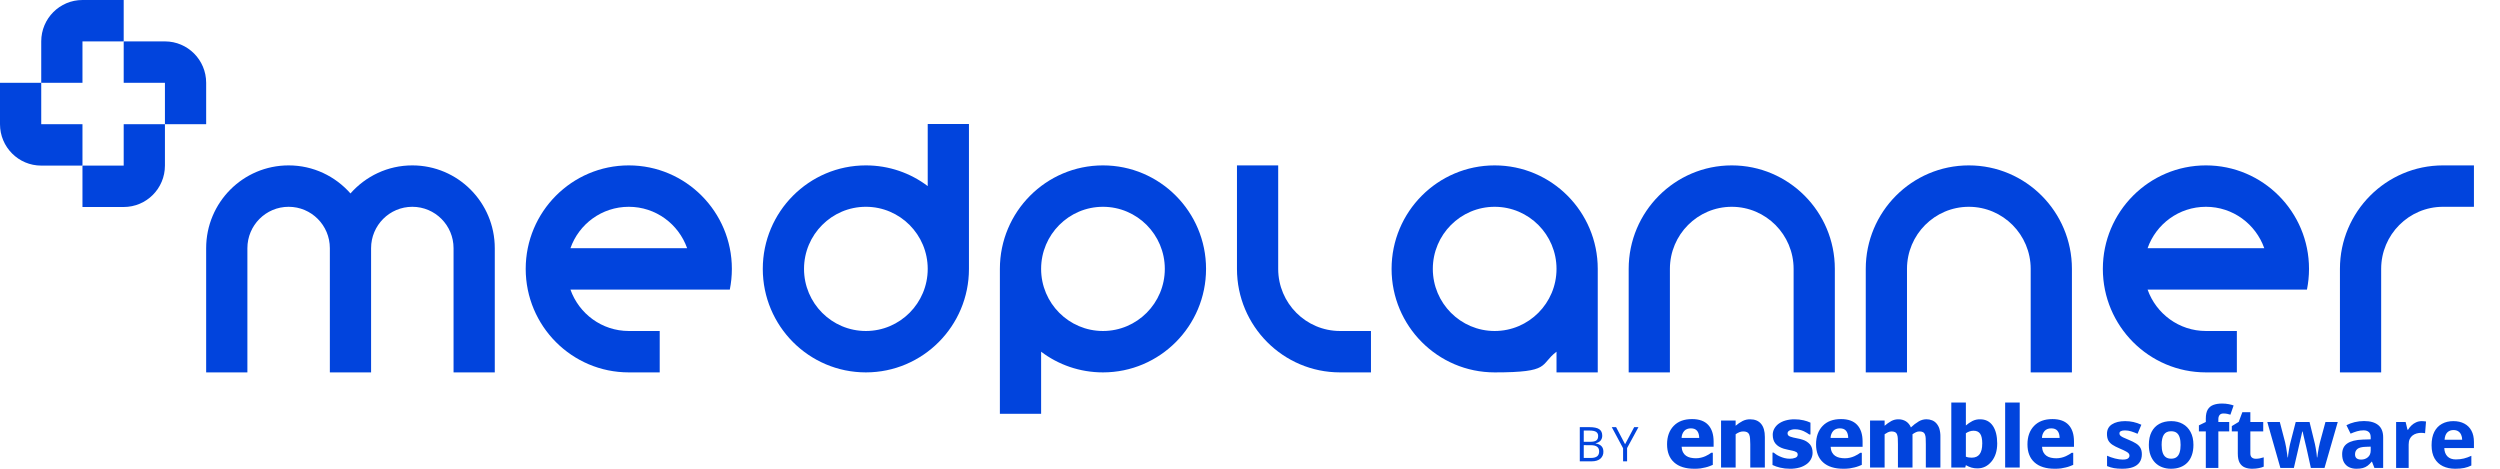
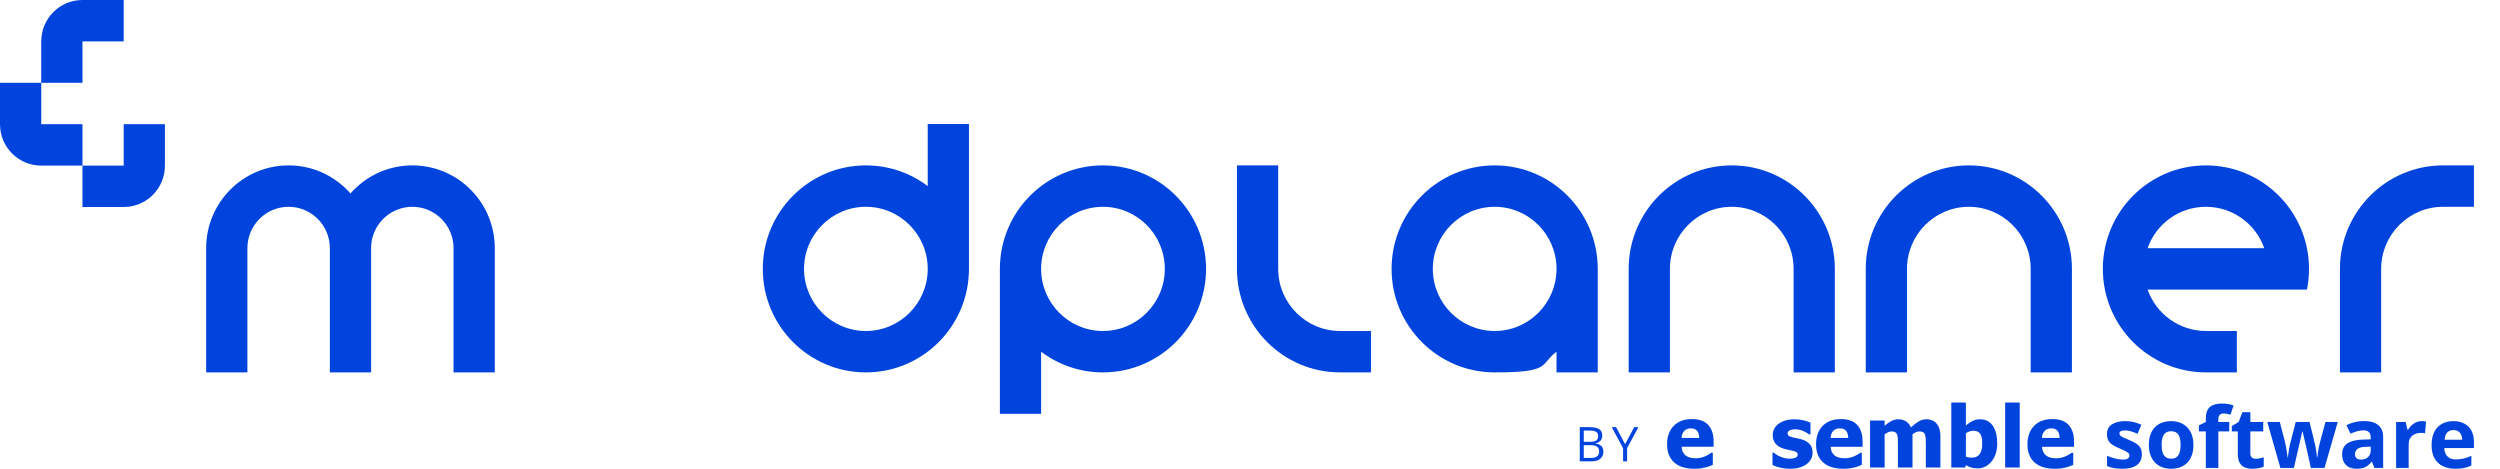
<svg xmlns="http://www.w3.org/2000/svg" width="320" height="60" viewBox="0 0 320 60" fill="none">
  <g clip-path="url(#clip0_114_404)">
    <path d="M202.213 54.675H203.444C204.023 54.675 204.441 54.762 204.699 54.936C204.957 55.11 205.086 55.384 205.086 55.758C205.095 55.992 205.018 56.22 204.871 56.401C204.705 56.581 204.482 56.696 204.24 56.728V56.758C204.902 56.872 205.233 57.221 205.233 57.805C205.241 57.978 205.21 58.151 205.142 58.31C205.073 58.468 204.969 58.609 204.838 58.721C204.574 58.941 204.207 59.05 203.735 59.05H202.213V54.675ZM202.72 56.549H203.554C203.912 56.549 204.169 56.492 204.326 56.38C204.483 56.267 204.562 56.077 204.562 55.81C204.57 55.706 204.551 55.602 204.505 55.508C204.459 55.414 204.389 55.335 204.301 55.278C204.125 55.167 203.847 55.111 203.465 55.111H202.72V56.549ZM202.72 56.98V58.617H203.629C203.98 58.617 204.245 58.55 204.423 58.415C204.602 58.281 204.691 58.067 204.69 57.774C204.69 57.505 204.599 57.306 204.417 57.175C204.236 57.044 203.959 56.98 203.587 56.984L202.72 56.98Z" fill="#0144DD" />
    <path d="M208.011 56.863L209.174 54.675H209.722L208.267 57.353V59.05H207.755V57.377L206.307 54.675H206.861L208.011 56.863Z" fill="#0144DD" />
    <path d="M216.884 60C215.755 60 214.889 59.729 214.287 59.186C213.684 58.644 213.384 57.872 213.384 56.871C213.384 55.89 213.665 55.106 214.226 54.52C214.786 53.934 215.571 53.642 216.58 53.642C217.497 53.642 218.186 53.89 218.647 54.386C219.108 54.882 219.34 55.591 219.343 56.513V57.186H215.248C215.257 57.431 215.317 57.671 215.425 57.891C215.517 58.072 215.653 58.227 215.819 58.343C215.989 58.459 216.179 58.54 216.38 58.583C216.61 58.634 216.846 58.659 217.082 58.657C217.297 58.657 217.512 58.632 217.722 58.582C217.921 58.538 218.114 58.473 218.299 58.389C218.445 58.324 218.586 58.25 218.722 58.167C218.852 58.086 218.959 58.016 219.04 57.953H219.24V59.502L218.822 59.671C218.653 59.736 218.48 59.789 218.303 59.829C218.097 59.883 217.887 59.925 217.676 59.955C217.413 59.988 217.149 60.003 216.884 60ZM217.502 56.056C217.492 55.653 217.401 55.351 217.227 55.142C217.052 54.934 216.79 54.829 216.435 54.829C216.08 54.829 215.788 54.939 215.583 55.158C215.367 55.407 215.247 55.725 215.244 56.056H217.502Z" fill="#0144DD" />
-     <path d="M225.9 59.843H224.035V56.863C224.035 56.621 224.025 56.38 224.006 56.139C223.999 55.957 223.962 55.777 223.895 55.608C223.84 55.479 223.741 55.375 223.617 55.313C223.463 55.248 223.296 55.217 223.129 55.224C222.97 55.225 222.813 55.254 222.664 55.31C222.486 55.379 222.317 55.47 222.163 55.582V59.843H220.295V53.831H222.16V54.498C222.432 54.26 222.732 54.056 223.053 53.889C223.351 53.74 223.681 53.665 224.014 53.67C224.625 53.67 225.093 53.863 225.418 54.249C225.742 54.636 225.903 55.197 225.902 55.931L225.9 59.843Z" fill="#0144DD" />
    <path d="M229.1 60C228.679 60.002 228.26 59.954 227.851 59.856C227.516 59.78 227.19 59.667 226.879 59.519V57.937H227.034C227.122 58.005 227.223 58.08 227.335 58.161C227.484 58.263 227.642 58.349 227.808 58.418C227.998 58.505 228.195 58.576 228.397 58.629C228.629 58.689 228.868 58.718 229.109 58.716C229.346 58.721 229.582 58.68 229.803 58.594C230.004 58.512 230.104 58.383 230.104 58.205C230.109 58.145 230.099 58.086 230.076 58.031C230.053 57.976 230.017 57.928 229.972 57.89C229.807 57.79 229.624 57.721 229.434 57.688C229.292 57.653 229.114 57.615 228.897 57.574C228.703 57.538 228.51 57.491 228.321 57.433C227.853 57.287 227.501 57.071 227.264 56.783C227.028 56.496 226.91 56.12 226.91 55.654C226.909 55.391 226.972 55.131 227.094 54.898C227.226 54.65 227.41 54.434 227.633 54.264C227.899 54.069 228.197 53.922 228.514 53.832C228.898 53.72 229.297 53.666 229.697 53.672C230.085 53.668 230.473 53.711 230.851 53.797C231.157 53.865 231.455 53.967 231.739 54.099V55.614H231.59C231.526 55.565 231.425 55.498 231.29 55.413C231.16 55.334 231.026 55.262 230.888 55.197C230.72 55.121 230.544 55.062 230.364 55.02C230.17 54.973 229.971 54.949 229.771 54.949C229.536 54.942 229.303 54.99 229.089 55.088C228.902 55.181 228.809 55.303 228.809 55.455C228.806 55.516 228.817 55.576 228.841 55.632C228.865 55.688 228.901 55.737 228.947 55.777C229.04 55.855 229.241 55.932 229.549 56.006C229.709 56.046 229.893 56.084 230.1 56.121C230.304 56.157 230.505 56.208 230.702 56.273C231.079 56.379 231.418 56.592 231.679 56.885C231.901 57.154 232.012 57.511 232.012 57.956C232.011 58.237 231.942 58.514 231.811 58.761C231.678 59.017 231.487 59.238 231.252 59.405C230.979 59.603 230.674 59.751 230.35 59.843C229.943 59.955 229.522 60.008 229.1 60Z" fill="#0144DD" />
    <path d="M235.956 60C234.827 60 233.961 59.729 233.358 59.186C232.755 58.644 232.454 57.872 232.455 56.871C232.455 55.89 232.736 55.106 233.296 54.52C233.857 53.934 234.642 53.642 235.651 53.642C236.567 53.642 237.256 53.89 237.718 54.386C238.179 54.882 238.41 55.592 238.411 56.514V57.188H234.32C234.329 57.433 234.389 57.673 234.496 57.893C234.589 58.074 234.724 58.229 234.891 58.345C235.06 58.461 235.251 58.542 235.451 58.585C235.682 58.636 235.917 58.661 236.153 58.659C236.369 58.659 236.584 58.634 236.794 58.584C236.992 58.54 237.185 58.475 237.37 58.391C237.516 58.327 237.657 58.253 237.794 58.17C237.924 58.089 238.029 58.019 238.112 57.956H238.312V59.502C238.159 59.563 238.019 59.619 237.894 59.671C237.725 59.736 237.551 59.789 237.375 59.829C237.168 59.883 236.959 59.925 236.748 59.955C236.485 59.988 236.221 60.003 235.956 60ZM236.573 56.056C236.562 55.653 236.473 55.351 236.299 55.142C236.124 54.934 235.862 54.829 235.506 54.829C235.15 54.829 234.859 54.939 234.654 55.158C234.438 55.407 234.317 55.725 234.314 56.056H236.573Z" fill="#0144DD" />
    <path d="M246.506 59.843V56.842C246.506 56.546 246.5 56.297 246.489 56.094C246.484 55.924 246.45 55.755 246.389 55.597C246.345 55.476 246.258 55.375 246.146 55.313C245.998 55.246 245.837 55.216 245.675 55.224C245.529 55.225 245.386 55.257 245.253 55.318C245.095 55.392 244.944 55.481 244.801 55.583V59.843H242.936V56.842C242.936 56.55 242.929 56.301 242.917 56.097C242.911 55.925 242.878 55.755 242.817 55.594C242.771 55.473 242.684 55.373 242.571 55.313C242.426 55.251 242.27 55.221 242.112 55.224C241.955 55.227 241.8 55.264 241.658 55.331C241.51 55.404 241.367 55.488 241.231 55.583V59.843H239.366V53.831H241.231V54.498C241.496 54.266 241.785 54.062 242.092 53.889C242.371 53.74 242.684 53.665 243 53.67C243.339 53.663 243.673 53.754 243.962 53.931C244.248 54.118 244.47 54.39 244.595 54.709C244.901 54.412 245.24 54.153 245.606 53.935C245.899 53.762 246.231 53.669 246.57 53.666C246.824 53.662 247.077 53.709 247.313 53.803C247.529 53.889 247.721 54.027 247.871 54.205C248.042 54.406 248.17 54.639 248.246 54.892C248.339 55.23 248.381 55.581 248.371 55.932V59.843H246.506Z" fill="#0144DD" />
    <path d="M255.643 56.752C255.643 57.707 255.401 58.478 254.917 59.068C254.433 59.657 253.834 59.952 253.12 59.952C252.857 59.956 252.595 59.922 252.342 59.851C252.095 59.775 251.856 59.671 251.632 59.541L251.552 59.843H249.767V51.521H251.632V54.461C251.888 54.238 252.169 54.046 252.47 53.889C252.776 53.737 253.115 53.662 253.456 53.67C254.152 53.67 254.69 53.942 255.069 54.487C255.448 55.032 255.639 55.787 255.643 56.752ZM253.73 56.794C253.73 56.199 253.639 55.773 253.458 55.517C253.277 55.261 252.999 55.133 252.623 55.133C252.453 55.134 252.284 55.161 252.122 55.213C251.948 55.27 251.784 55.35 251.632 55.453V58.456C251.753 58.504 251.879 58.538 252.007 58.556C252.132 58.573 252.258 58.582 252.383 58.582C252.834 58.582 253.17 58.433 253.392 58.135C253.615 57.837 253.725 57.392 253.725 56.794H253.73Z" fill="#0144DD" />
    <path d="M258.524 59.843H256.659V51.521H258.524V59.843Z" fill="#0144DD" />
    <path d="M263.016 60C261.887 60 261.02 59.729 260.417 59.186C259.814 58.644 259.513 57.872 259.515 56.871C259.515 55.89 259.795 55.106 260.356 54.52C260.917 53.934 261.702 53.642 262.711 53.642C263.627 53.642 264.316 53.89 264.778 54.386C265.241 54.882 265.471 55.592 265.47 56.514V57.188H261.38C261.389 57.433 261.449 57.673 261.556 57.893C261.649 58.074 261.784 58.229 261.951 58.345C262.121 58.461 262.311 58.542 262.511 58.585C262.741 58.636 262.977 58.661 263.213 58.659C263.429 58.659 263.644 58.634 263.854 58.584C264.052 58.54 264.245 58.475 264.43 58.391C264.576 58.326 264.718 58.252 264.854 58.169C264.984 58.088 265.09 58.018 265.171 57.955H265.372V59.502L264.954 59.671C264.785 59.736 264.611 59.789 264.434 59.829C264.228 59.883 264.019 59.925 263.809 59.955C263.546 59.988 263.281 60.003 263.016 60ZM263.633 56.056C263.623 55.653 263.533 55.351 263.358 55.142C263.184 54.934 262.921 54.829 262.562 54.829C262.203 54.829 261.915 54.939 261.711 55.158C261.494 55.407 261.374 55.725 261.372 56.056H263.633Z" fill="#0144DD" />
  </g>
  <path d="M274.157 58.148C274.157 58.548 274.062 58.887 273.873 59.163C273.687 59.437 273.408 59.646 273.035 59.789C272.663 59.93 272.2 60 271.646 60C271.235 60 270.882 59.973 270.587 59.921C270.296 59.868 270.001 59.781 269.703 59.658V58.333C270.022 58.476 270.365 58.596 270.73 58.69C271.098 58.781 271.421 58.827 271.698 58.827C272.011 58.827 272.233 58.781 272.367 58.69C272.504 58.596 272.572 58.473 272.572 58.322C272.572 58.224 272.544 58.136 272.488 58.059C272.435 57.978 272.319 57.889 272.14 57.791C271.961 57.689 271.681 57.558 271.298 57.397C270.93 57.242 270.626 57.086 270.387 56.928C270.152 56.771 269.977 56.585 269.861 56.371C269.749 56.154 269.692 55.878 269.692 55.545C269.692 55.002 269.903 54.593 270.324 54.32C270.749 54.043 271.316 53.904 272.025 53.904C272.39 53.904 272.737 53.941 273.067 54.015C273.401 54.089 273.743 54.206 274.094 54.367L273.609 55.524C273.318 55.398 273.043 55.295 272.783 55.214C272.527 55.133 272.265 55.093 271.998 55.093C271.763 55.093 271.586 55.125 271.467 55.188C271.347 55.251 271.288 55.347 271.288 55.477C271.288 55.572 271.317 55.656 271.377 55.729C271.44 55.803 271.56 55.885 271.735 55.977C271.914 56.064 272.176 56.178 272.52 56.318C272.853 56.455 273.143 56.599 273.388 56.75C273.634 56.897 273.823 57.081 273.957 57.302C274.09 57.519 274.157 57.801 274.157 58.148ZM280.759 56.944C280.759 57.435 280.692 57.87 280.559 58.248C280.429 58.627 280.238 58.948 279.985 59.211C279.736 59.47 279.434 59.667 279.079 59.8C278.728 59.933 278.332 60 277.89 60C277.475 60 277.095 59.933 276.747 59.8C276.403 59.667 276.103 59.47 275.847 59.211C275.594 58.948 275.398 58.627 275.257 58.248C275.12 57.87 275.052 57.435 275.052 56.944C275.052 56.292 275.168 55.74 275.399 55.288C275.631 54.835 275.961 54.492 276.389 54.257C276.817 54.022 277.328 53.904 277.921 53.904C278.472 53.904 278.96 54.022 279.385 54.257C279.813 54.492 280.148 54.835 280.39 55.288C280.636 55.74 280.759 56.292 280.759 56.944ZM276.689 56.944C276.689 57.33 276.731 57.654 276.816 57.917C276.9 58.18 277.031 58.378 277.21 58.511C277.389 58.645 277.623 58.711 277.911 58.711C278.195 58.711 278.425 58.645 278.6 58.511C278.779 58.378 278.909 58.18 278.99 57.917C279.074 57.654 279.116 57.33 279.116 56.944C279.116 56.555 279.074 56.233 278.99 55.977C278.909 55.717 278.779 55.523 278.6 55.393C278.421 55.263 278.188 55.198 277.9 55.198C277.475 55.198 277.167 55.344 276.974 55.635C276.784 55.926 276.689 56.362 276.689 56.944ZM285.339 55.219H283.949V59.895H282.344V55.219H281.459V54.446L282.344 54.015V53.584C282.344 53.082 282.428 52.693 282.596 52.416C282.768 52.136 283.009 51.939 283.318 51.827C283.63 51.711 283.998 51.654 284.423 51.654C284.735 51.654 285.02 51.68 285.276 51.733C285.532 51.782 285.741 51.838 285.903 51.901L285.492 53.079C285.369 53.04 285.236 53.005 285.092 52.974C284.948 52.942 284.783 52.926 284.597 52.926C284.372 52.926 284.207 52.995 284.102 53.131C284 53.265 283.949 53.436 283.949 53.647V54.015H285.339V55.219ZM288.746 58.722C288.921 58.722 289.091 58.704 289.256 58.669C289.425 58.634 289.591 58.59 289.756 58.538V59.731C289.584 59.809 289.37 59.872 289.114 59.921C288.861 59.973 288.584 60 288.282 60C287.931 60 287.615 59.944 287.335 59.831C287.057 59.716 286.838 59.518 286.676 59.237C286.518 58.953 286.439 58.559 286.439 58.054V55.219H285.671V54.541L286.555 54.004L287.019 52.763H288.045V54.015H289.693V55.219H288.045V58.054C288.045 58.278 288.108 58.447 288.235 58.559C288.365 58.667 288.535 58.722 288.746 58.722ZM295.79 59.895L295.337 57.838C295.312 57.715 295.272 57.535 295.216 57.297C295.16 57.055 295.098 56.797 295.032 56.523C294.968 56.246 294.909 55.991 294.853 55.756C294.8 55.521 294.761 55.349 294.737 55.24H294.689C294.665 55.349 294.626 55.521 294.574 55.756C294.521 55.991 294.461 56.246 294.395 56.523C294.331 56.8 294.272 57.062 294.216 57.307C294.159 57.549 294.117 57.733 294.089 57.859L293.615 59.895H291.889L290.214 54.015H291.815L292.494 56.618C292.54 56.8 292.583 57.018 292.626 57.27C292.668 57.519 292.705 57.761 292.736 57.996C292.771 58.227 292.798 58.411 292.815 58.548H292.857C292.864 58.447 292.878 58.312 292.899 58.143C292.924 57.975 292.95 57.801 292.978 57.623C293.01 57.44 293.038 57.277 293.063 57.133C293.091 56.986 293.112 56.886 293.126 56.834L293.852 54.015H295.621L296.311 56.834C296.335 56.935 296.367 57.097 296.406 57.318C296.448 57.538 296.485 57.766 296.516 58.001C296.548 58.233 296.565 58.415 296.569 58.548H296.611C296.625 58.429 296.65 58.252 296.685 58.017C296.72 57.782 296.76 57.537 296.806 57.281C296.855 57.021 296.904 56.8 296.953 56.618L297.659 54.015H299.233L297.538 59.895H295.79ZM302.597 53.894C303.387 53.894 303.992 54.066 304.413 54.409C304.835 54.753 305.045 55.275 305.045 55.977V59.895H303.924L303.613 59.095H303.571C303.403 59.306 303.231 59.477 303.055 59.611C302.88 59.744 302.678 59.842 302.45 59.905C302.221 59.968 301.944 60 301.618 60C301.27 60 300.958 59.933 300.681 59.8C300.407 59.667 300.191 59.463 300.033 59.19C299.875 58.913 299.796 58.562 299.796 58.138C299.796 57.514 300.016 57.055 300.454 56.76C300.893 56.462 301.551 56.297 302.429 56.266L303.45 56.234V55.977C303.45 55.668 303.369 55.442 303.208 55.298C303.046 55.154 302.822 55.083 302.534 55.083C302.25 55.083 301.971 55.123 301.697 55.203C301.423 55.284 301.149 55.386 300.875 55.508L300.344 54.425C300.656 54.26 301.005 54.131 301.391 54.036C301.781 53.941 302.183 53.894 302.597 53.894ZM303.45 57.17L302.829 57.191C302.309 57.205 301.948 57.298 301.744 57.47C301.544 57.642 301.444 57.868 301.444 58.148C301.444 58.394 301.516 58.569 301.66 58.675C301.804 58.776 301.992 58.827 302.223 58.827C302.567 58.827 302.857 58.725 303.092 58.522C303.331 58.319 303.45 58.029 303.45 57.654V57.17ZM309.989 53.904C310.069 53.904 310.162 53.91 310.268 53.92C310.377 53.927 310.464 53.938 310.531 53.952L310.41 55.456C310.357 55.438 310.282 55.426 310.184 55.419C310.089 55.409 310.006 55.403 309.936 55.403C309.729 55.403 309.527 55.43 309.331 55.482C309.138 55.535 308.964 55.621 308.809 55.74C308.655 55.856 308.532 56.01 308.441 56.203C308.353 56.392 308.309 56.625 308.309 56.902V59.895H306.703V54.015H307.92L308.157 55.004H308.235C308.351 54.804 308.495 54.621 308.667 54.457C308.843 54.288 309.041 54.155 309.262 54.057C309.487 53.955 309.729 53.904 309.989 53.904ZM314.027 53.904C314.571 53.904 315.039 54.01 315.432 54.22C315.826 54.427 316.129 54.728 316.343 55.125C316.557 55.521 316.664 56.005 316.664 56.576V57.354H312.868C312.886 57.807 313.021 58.163 313.274 58.422C313.53 58.678 313.885 58.806 314.337 58.806C314.713 58.806 315.057 58.767 315.369 58.69C315.682 58.613 316.003 58.497 316.333 58.343V59.584C316.041 59.728 315.736 59.833 315.417 59.9C315.101 59.966 314.716 60 314.264 60C313.674 60 313.151 59.891 312.695 59.674C312.242 59.456 311.886 59.125 311.626 58.68C311.37 58.234 311.242 57.673 311.242 56.997C311.242 56.31 311.358 55.738 311.589 55.282C311.824 54.823 312.151 54.479 312.568 54.252C312.986 54.02 313.472 53.904 314.027 53.904ZM314.037 55.046C313.725 55.046 313.465 55.146 313.258 55.345C313.055 55.545 312.937 55.859 312.905 56.287H315.159C315.155 56.048 315.111 55.836 315.027 55.651C314.946 55.465 314.823 55.317 314.658 55.209C314.497 55.1 314.29 55.046 314.037 55.046Z" fill="#0144DD" />
  <path d="M312.706 26.47C308.339 26.47 304.789 30.033 304.789 34.418V47.666H299.512V34.418C299.512 27.105 305.423 21.17 312.706 21.17H316.664V26.47H312.706Z" fill="#0144DD" />
  <path d="M282.359 21.17C275.076 21.17 269.165 27.105 269.165 34.418C269.165 41.731 275.076 47.666 282.359 47.666H286.318V42.367H282.359C278.916 42.367 275.987 40.155 274.891 37.068H295.29C295.461 36.207 295.554 35.319 295.554 34.418C295.554 27.105 289.643 21.17 282.359 21.17ZM274.891 31.769C275.973 28.682 278.902 26.47 282.359 26.47C285.816 26.47 288.732 28.682 289.827 31.769H274.905H274.891Z" fill="#0144DD" />
  <path d="M252.012 21.17C244.728 21.17 238.817 27.105 238.817 34.418V47.666H244.095V34.418C244.095 30.033 247.644 26.47 252.012 26.47C256.379 26.47 259.928 30.033 259.928 34.418V47.666H265.206V34.418C265.206 27.105 259.295 21.17 252.012 21.17Z" fill="#0144DD" />
  <path d="M221.665 21.17C214.382 21.17 208.471 27.105 208.471 34.418V47.666H213.748V34.418C213.748 30.033 217.298 26.47 221.665 26.47C226.032 26.47 229.582 30.033 229.582 34.418V47.666H234.859V34.418C234.859 27.105 228.948 21.17 221.665 21.17Z" fill="#0144DD" />
  <path d="M191.317 21.17C184.034 21.17 178.123 27.105 178.123 34.418C178.123 41.731 184.034 47.666 191.317 47.666C198.601 47.666 197.031 46.686 199.234 45.017V47.666H204.512V34.418C204.512 27.105 198.601 21.17 191.317 21.17ZM191.317 42.367C186.95 42.367 183.401 38.803 183.401 34.418C183.401 30.033 186.95 26.47 191.317 26.47C195.685 26.47 199.234 30.033 199.234 34.418C199.234 38.803 195.685 42.367 191.317 42.367Z" fill="#0144DD" />
  <path d="M171.526 42.367C167.159 42.367 163.609 38.803 163.609 34.418V21.17H158.332V34.418C158.332 41.731 164.243 47.666 171.526 47.666H175.484V42.367H171.526Z" fill="#0144DD" />
  <path d="M141.179 21.17C133.896 21.17 127.985 27.105 127.985 34.418V52.965H133.263V45.017C135.466 46.686 138.211 47.666 141.179 47.666C148.463 47.666 154.374 41.731 154.374 34.418C154.374 27.105 148.463 21.17 141.179 21.17ZM141.179 42.367C136.812 42.367 133.263 38.803 133.263 34.418C133.263 30.033 136.812 26.47 141.179 26.47C145.547 26.47 149.096 30.033 149.096 34.418C149.096 38.803 145.547 42.367 141.179 42.367Z" fill="#0144DD" />
  <path d="M110.832 47.666C118.115 47.666 124.026 41.731 124.026 34.418V15.871H118.748V23.82C116.545 22.151 113.8 21.17 110.832 21.17C103.548 21.17 97.637 27.105 97.637 34.418C97.637 41.731 103.548 47.666 110.832 47.666ZM110.832 26.469C115.199 26.469 118.748 30.033 118.748 34.418C118.748 38.803 115.199 42.367 110.832 42.367C106.464 42.367 102.915 38.803 102.915 34.418C102.915 30.033 106.464 26.469 110.832 26.469Z" fill="#0144DD" />
-   <path d="M80.485 21.17C73.202 21.17 67.29 27.105 67.29 34.418C67.29 41.731 73.202 47.666 80.485 47.666H84.443V42.367H80.485C77.041 42.367 74.112 40.155 73.017 37.068H93.415C93.587 36.207 93.679 35.319 93.679 34.418C93.679 27.105 87.768 21.17 80.485 21.17ZM73.017 31.769C74.099 28.682 77.028 26.47 80.485 26.47C83.942 26.47 86.858 28.682 87.953 31.769H73.03H73.017Z" fill="#0144DD" />
  <path d="M52.777 21.17C49.623 21.17 46.8 22.561 44.86 24.761C42.921 22.561 40.097 21.17 36.944 21.17C31.112 21.17 26.388 25.913 26.388 31.769V47.666H31.666V31.769C31.666 28.841 34.028 26.47 36.944 26.47C39.86 26.47 42.221 28.841 42.221 31.769V47.666H47.499V31.769C47.499 28.841 49.861 26.47 52.777 26.47C55.693 26.47 58.055 28.841 58.055 31.769V47.666H63.332V31.769C63.332 25.913 58.609 21.17 52.777 21.17Z" fill="#0144DD" />
  <path d="M10.556 0C7.64 0 5.278 2.371 5.278 5.299V10.598H10.556V5.299H15.833V0H10.556Z" fill="#0144DD" />
  <path d="M5.278 15.898V10.598H0V15.898C0 18.825 2.362 21.197 5.278 21.197H10.556V15.898H5.278Z" fill="#0144DD" />
  <path d="M15.833 15.898V21.197H10.555V26.496H15.833C18.749 26.496 21.111 24.124 21.111 21.197V15.898H15.833Z" fill="#0144DD" />
-   <path d="M21.111 5.299H15.833V10.598H21.111V15.897H26.389V10.598C26.389 7.67 24.027 5.299 21.111 5.299Z" fill="#0144DD" />
  <defs>
    <clipPath id="clip0_114_404">
      <rect width="100.277" height="8.479" fill="white" transform="translate(202.005 51.521)" />
    </clipPath>
  </defs>
</svg>